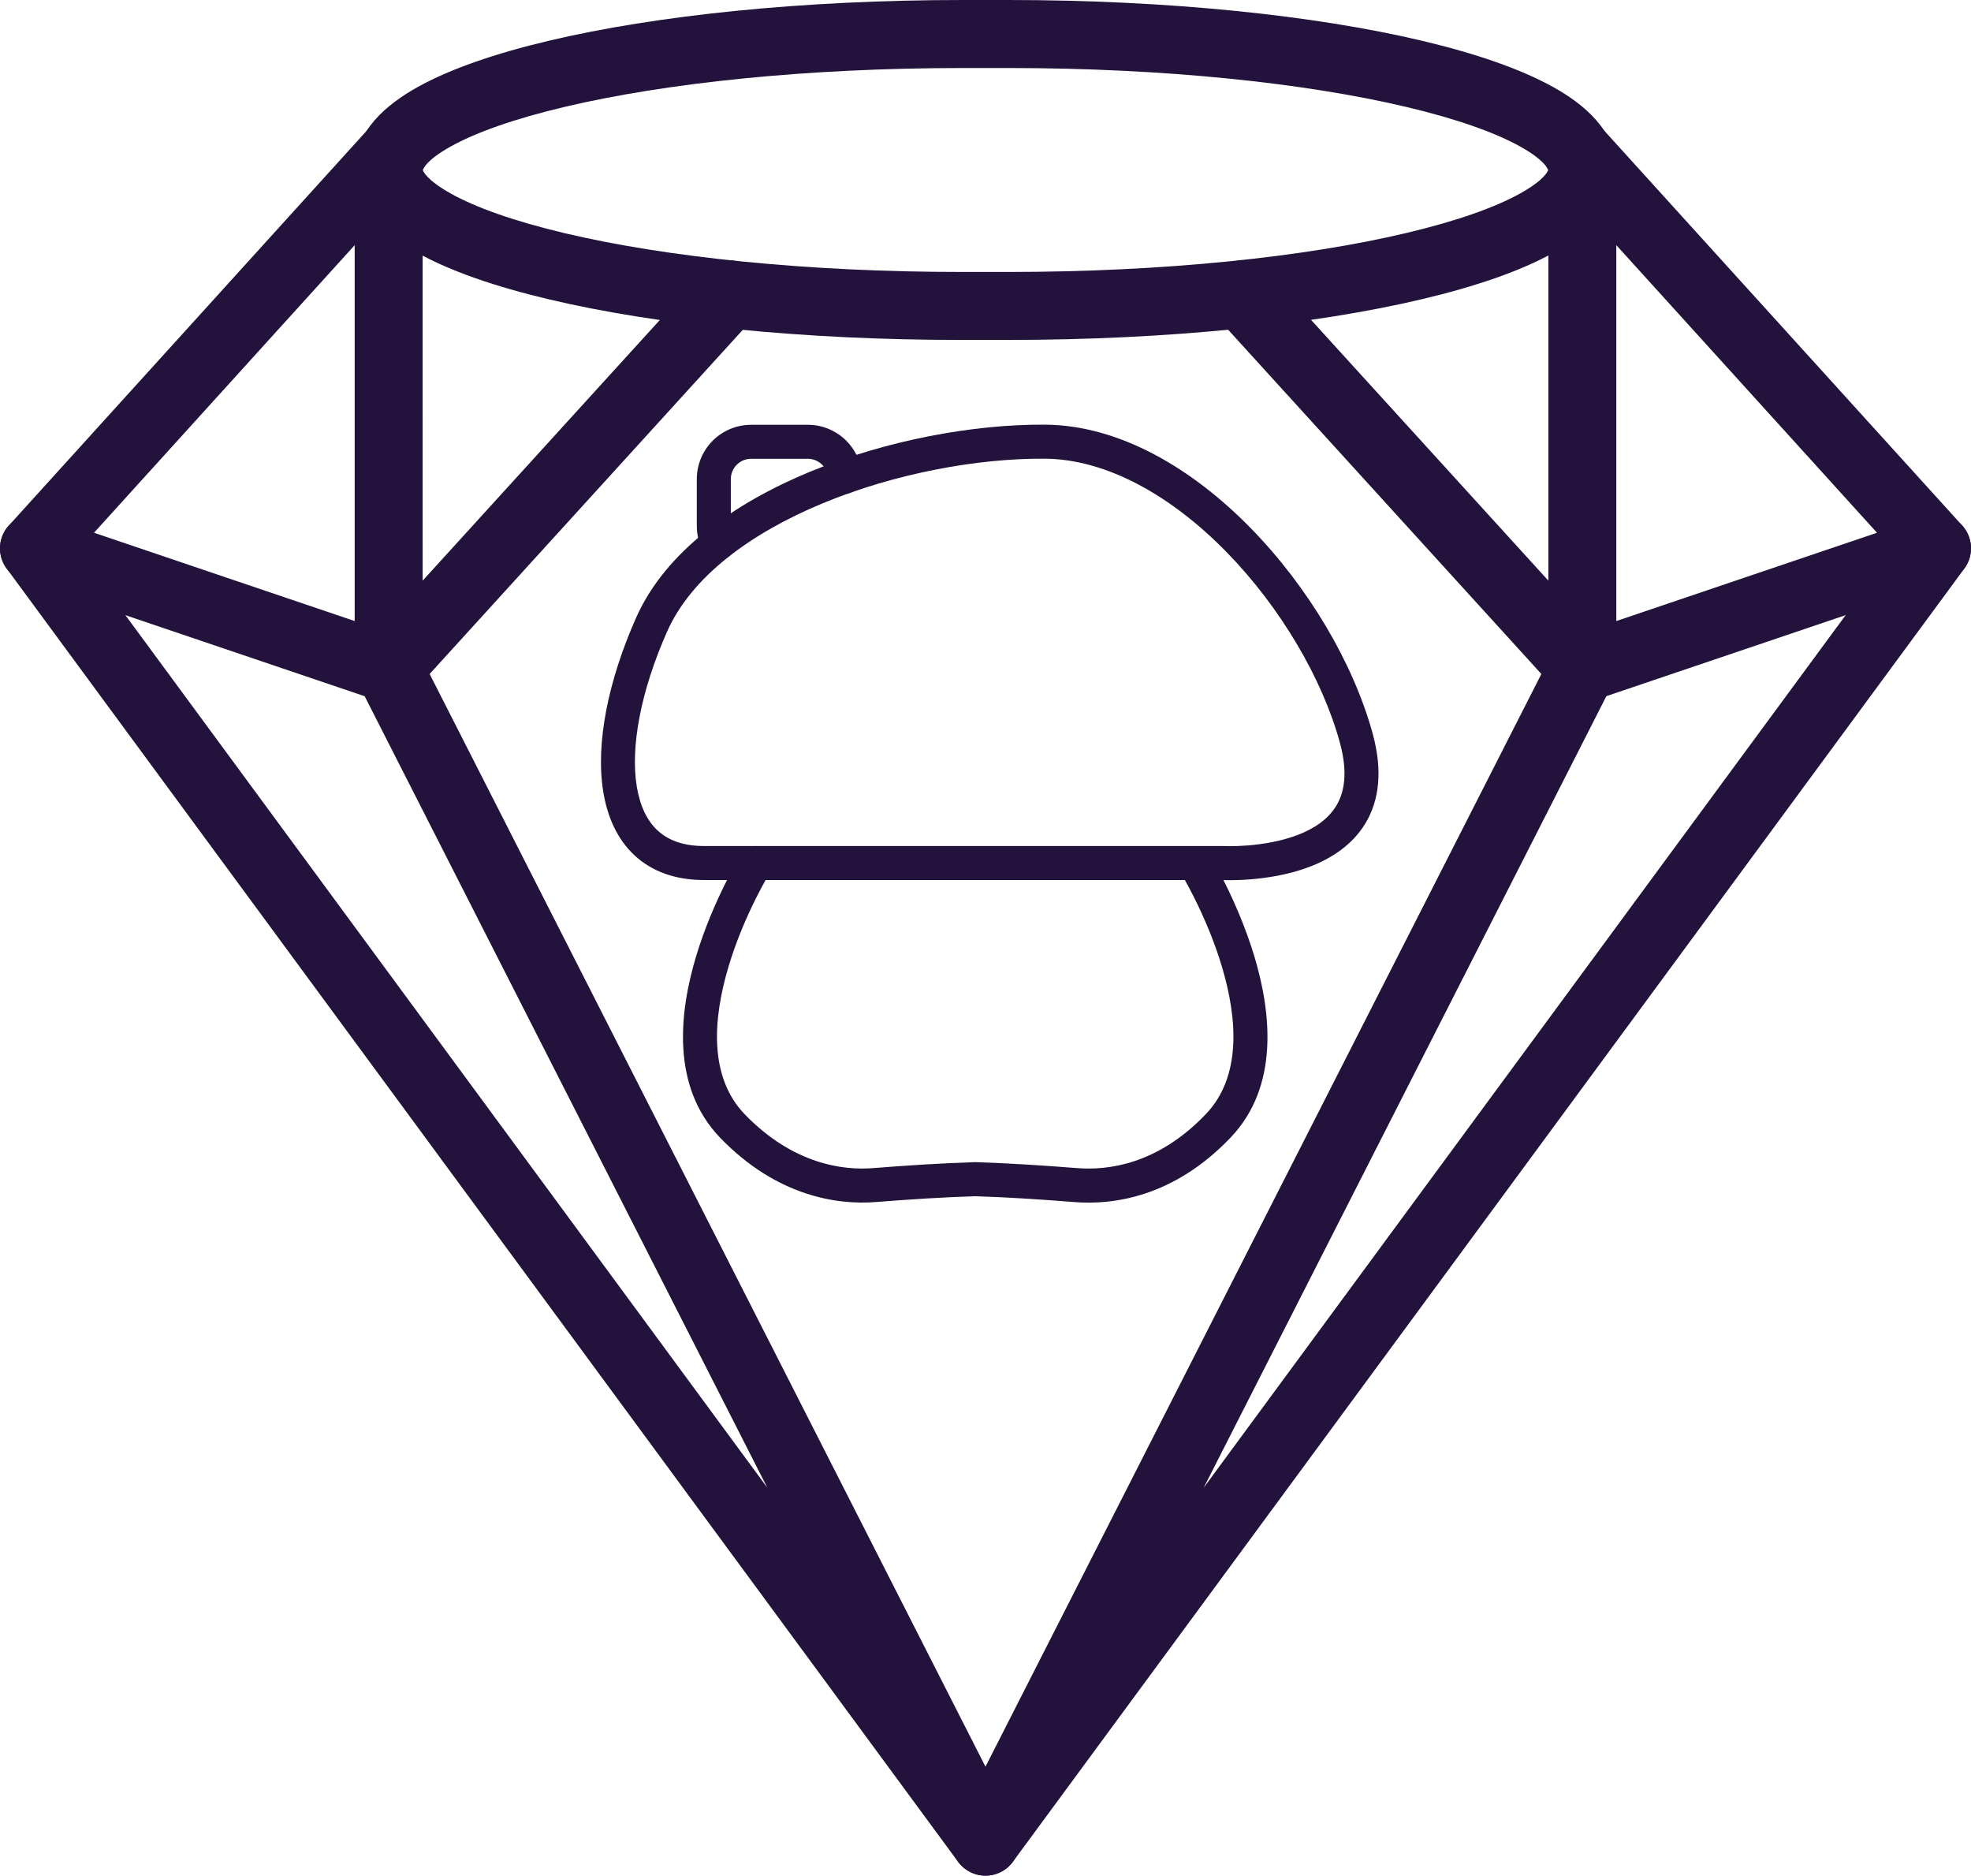
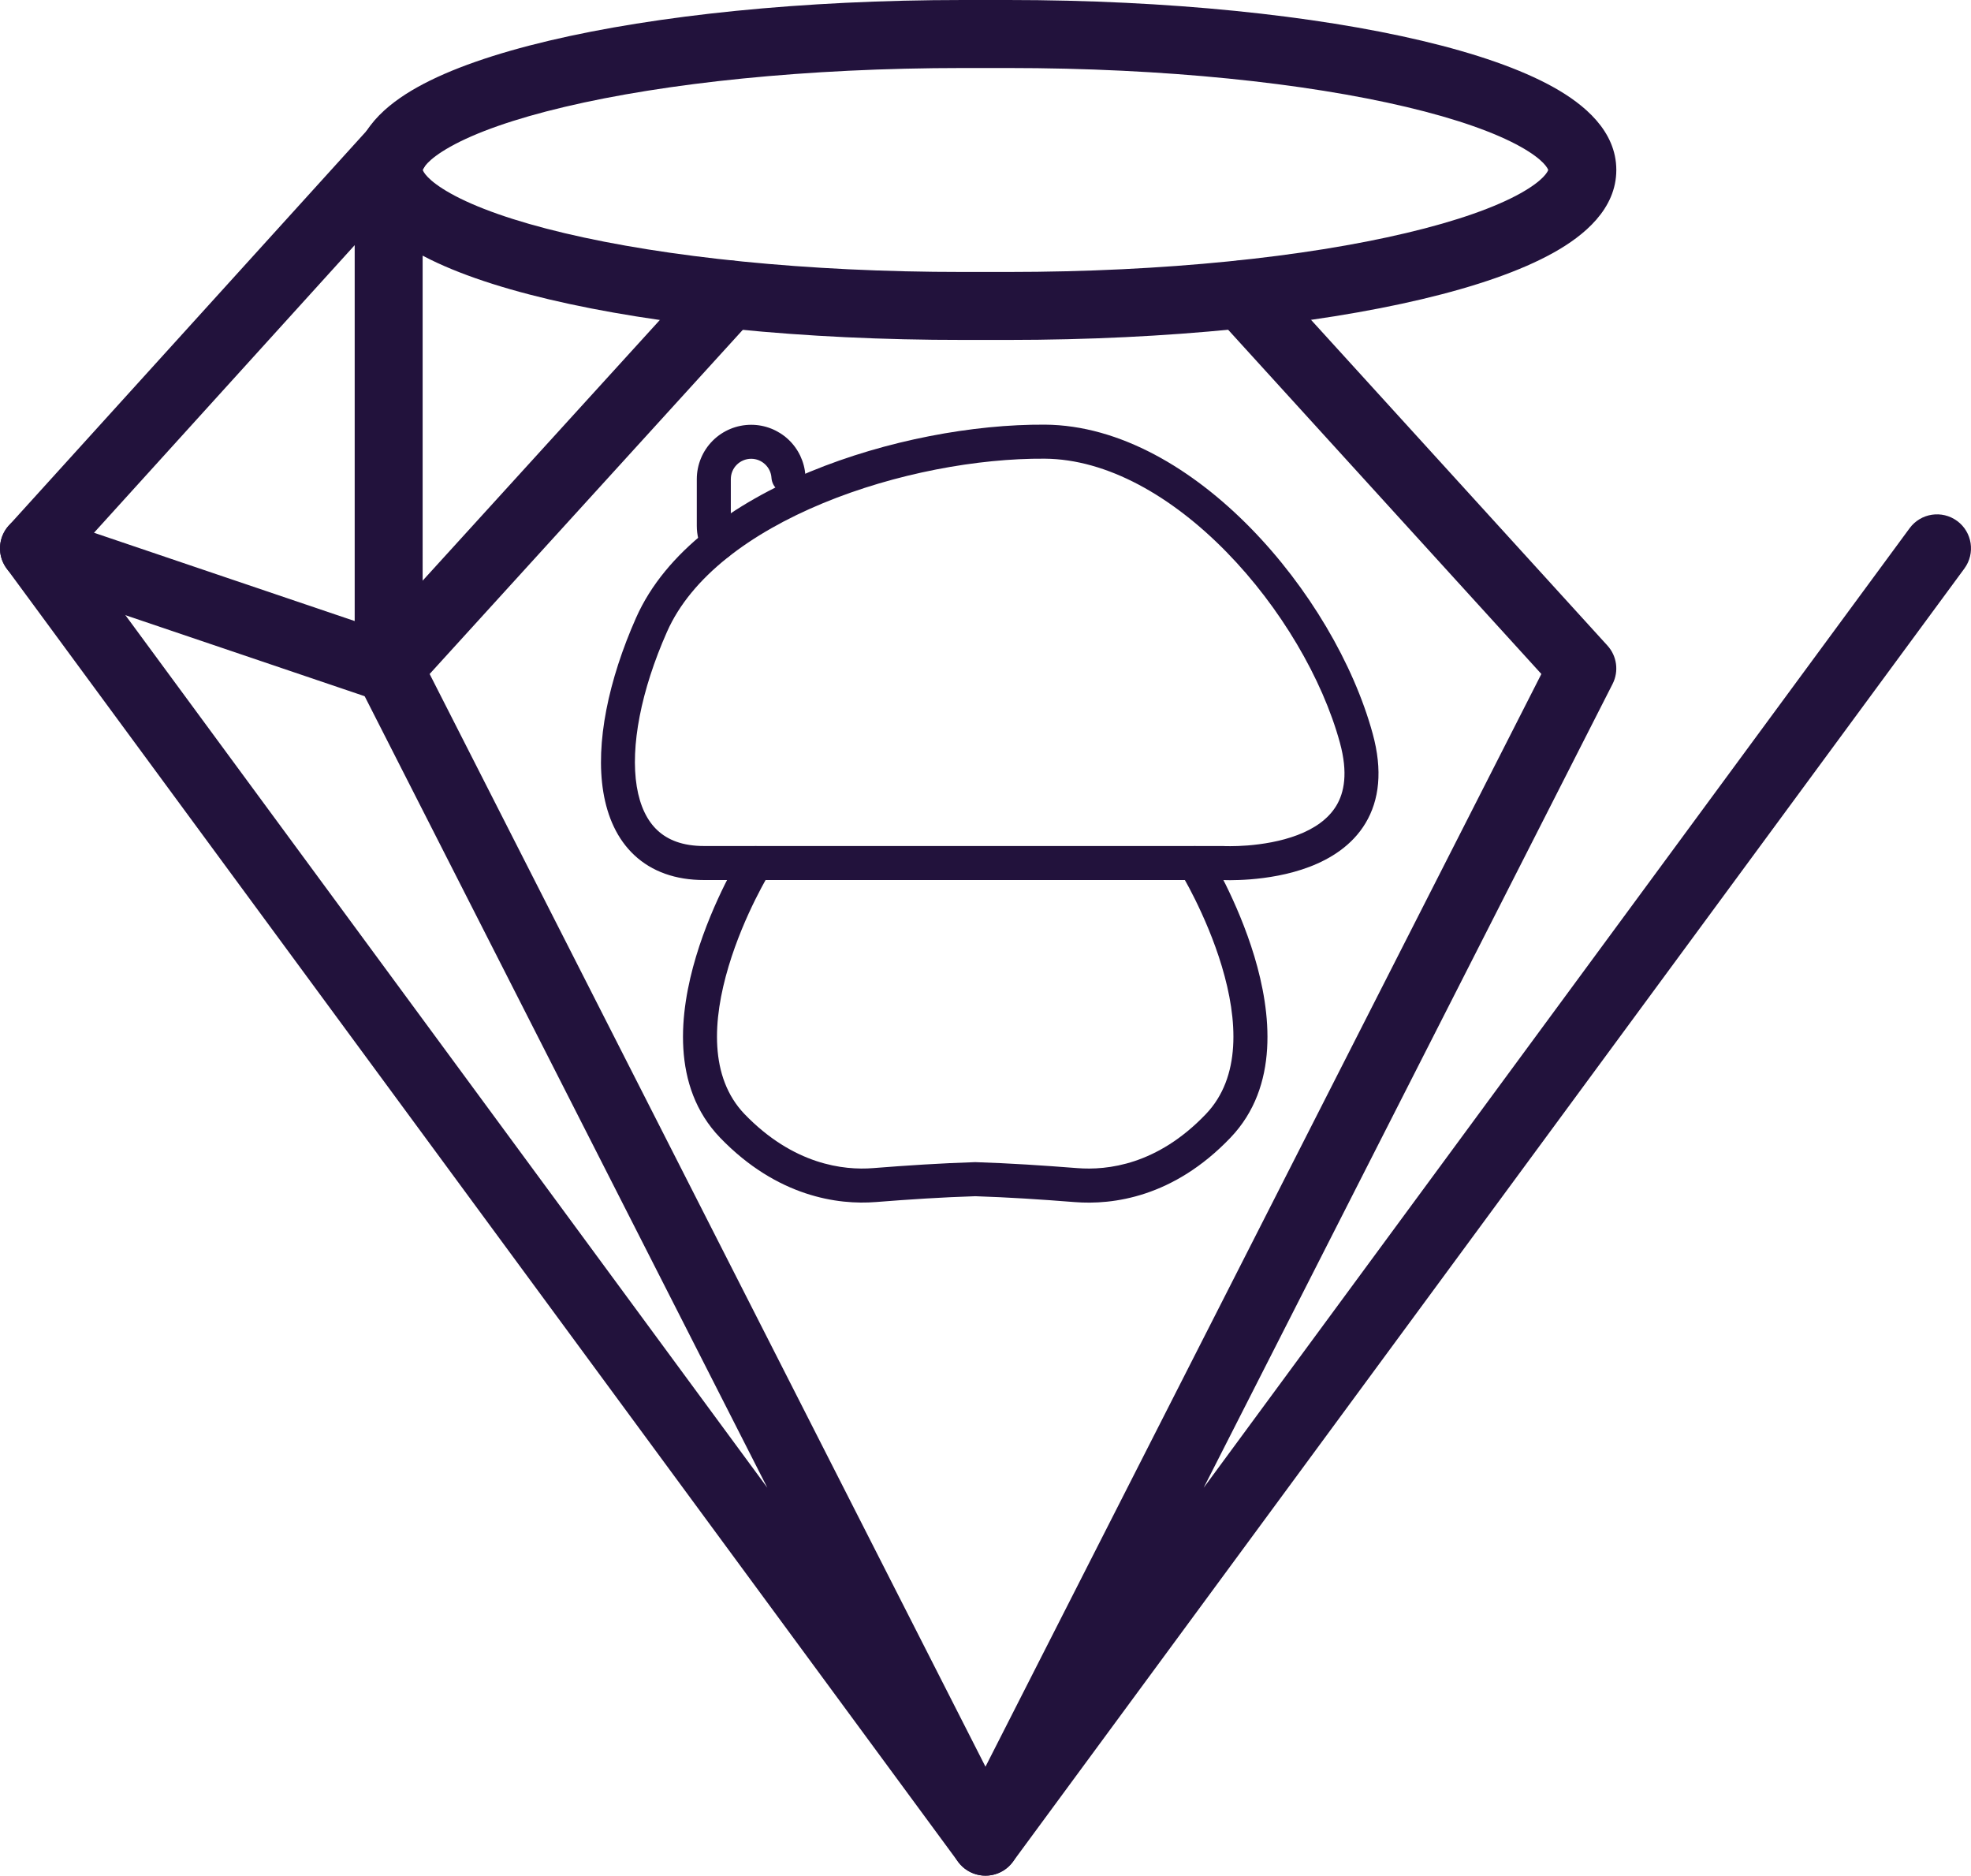
<svg xmlns="http://www.w3.org/2000/svg" xmlns:ns1="http://sodipodi.sourceforge.net/DTD/sodipodi-0.dtd" xmlns:ns2="http://www.inkscape.org/namespaces/inkscape" width="42" height="39.96" viewBox="0 0 42 39.96" fill="none" version="1.1" id="svg182" ns1:docname="amber.svg" ns2:version="1.2.1 (9c6d41e410, 2022-07-14)">
  <defs id="defs186" />
  <ns1:namedview id="namedview184" pagecolor="#ffffff" bordercolor="#000000" borderopacity="0.25" ns2:showpageshadow="2" ns2:pageopacity="0.0" ns2:pagecheckerboard="0" ns2:deskcolor="#d1d1d1" showgrid="false" ns2:zoom="13.256757" ns2:cx="224.75331" ns2:cy="19.989806" ns2:window-width="3440" ns2:window-height="1377" ns2:window-x="-8" ns2:window-y="-8" ns2:window-maximized="1" ns2:current-layer="svg182" />
  <path fill-rule="evenodd" clip-rule="evenodd" d="m 9.008,3.621 c 0.01,0.027 0.081,0.212 0.59,0.498 C 10.133,4.419 10.955,4.713 12.034,4.968 c 2.145,0.508 5.146,0.828 8.486,0.826 h 0.96 c 3.34,0 6.341,-0.321 8.486,-0.83 C 31.045,4.709 31.867,4.416 32.402,4.117 32.907,3.834 32.981,3.65 32.991,3.621 32.981,3.593 32.907,3.409 32.402,3.126 31.867,2.827 31.045,2.533 29.966,2.278 27.821,1.77 24.82,1.449 21.48,1.449 H 20.52 c -3.34,0 -6.341,0.32 -8.487,0.828 -1.079,0.255 -1.901,0.548 -2.436,0.848 -0.509,0.285 -0.58,0.47 -0.59,0.497 z M 11.7,0.867 C 13.984,0.327 17.102,0 20.52,0 h 0.96 c 3.418,0 6.537,0.328 8.82,0.868 1.136,0.269 2.106,0.6 2.81,0.994 0.643,0.36 1.332,0.926 1.332,1.759 0,0.834 -0.689,1.399 -1.332,1.759 -0.704,0.394 -1.673,0.725 -2.81,0.994 -2.284,0.541 -5.402,0.868 -8.82,0.868 H 20.52 C 17.102,7.245 13.984,6.919 11.7,6.378 10.563,6.109 9.593,5.777 8.89,5.383 c -0.644,-0.361 -1.332,-0.928 -1.332,-1.762 0,-0.834 0.688,-1.401 1.332,-1.761 C 9.594,1.466 10.564,1.136 11.7,0.867 Z" fill="white" id="path160" style="fill:#22123c;fill-opacity:1" />
  <path fill-rule="evenodd" clip-rule="evenodd" d="m 9.007,3.616 c 0.202,-0.294 0.161,-0.7 -0.111,-0.946 -0.296,-0.269 -0.754,-0.246 -1.023,0.05 L 0.188,11.196 c -0.164,0.181 -0.226,0.432 -0.165,0.668 0.061,0.236 0.238,0.426 0.469,0.504 l 7.558,2.559 c 0.221,0.075 0.465,0.039 0.654,-0.098 0.19,-0.136 0.302,-0.355 0.302,-0.589 V 3.623 c 0,-0.002 -10e-6,-0.005 -4e-5,-0.007 z m -1.449,1.607 -5.555,6.127 5.555,1.881 z" fill="white" id="path162" style="fill:#22123c;fill-opacity:1" />
  <path fill-rule="evenodd" clip-rule="evenodd" d="m 16.023,5.737 c 0.296,0.269 0.317,0.727 0.048,1.023 L 9.155,14.359 21.645,38.907 c 0.171,0.336 0.056,0.747 -0.265,0.945 -0.321,0.198 -0.74,0.116 -0.964,-0.187 L 0.141,12.111 c -0.237,-0.322 -0.168,-0.775 0.154,-1.013 0.322,-0.237 0.776,-0.168 1.013,0.154 L 16.351,31.695 7.637,14.57 c -0.137,-0.268 -0.093,-0.593 0.11,-0.816 L 15,5.785 c 0.269,-0.296 0.727,-0.317 1.023,-0.048 z" fill="white" id="path164" style="fill:#22123c;fill-opacity:1" />
  <path fill-rule="evenodd" clip-rule="evenodd" d="m 25.977,5.737 c 0.296,-0.269 0.754,-0.248 1.023,0.048 l 7.253,7.969 c 0.203,0.223 0.246,0.548 0.11,0.816 l -8.714,17.126 15.043,-20.443 c 0.237,-0.322 0.69,-0.391 1.013,-0.154 0.322,0.237 0.391,0.69 0.154,1.013 L 21.583,39.665 c -0.224,0.304 -0.643,0.385 -0.964,0.187 -0.321,-0.198 -0.436,-0.609 -0.265,-0.945 L 32.845,14.359 25.929,6.76 C 25.66,6.464 25.681,6.006 25.977,5.737 Z" fill="white" id="path166" style="fill:#22123c;fill-opacity:1" />
-   <path fill-rule="evenodd" clip-rule="evenodd" d="m 33.104,2.67 c 0.296,-0.269 0.754,-0.246 1.023,0.05 l 7.685,8.475 c 0.164,0.181 0.226,0.432 0.165,0.668 -0.061,0.236 -0.238,0.426 -0.469,0.504 l -7.558,2.559 c -0.221,0.075 -0.465,0.039 -0.654,-0.098 -0.19,-0.136 -0.302,-0.355 -0.302,-0.589 V 3.623 c 0,-0.002 0,-0.005 0,-0.007 -0.202,-0.294 -0.161,-0.7 0.111,-0.946 z m 1.338,2.553 v 8.008 l 5.555,-1.881 z" fill="white" id="path168" style="fill:#22123c;fill-opacity:1" />
  <path fill-rule="evenodd" clip-rule="evenodd" d="m 17.263,10.049 c 1.629,-0.673 3.485,-1.012 5.003,-1.002 1.606,0.011 3.157,0.95 4.384,2.203 1.233,1.259 2.192,2.886 2.601,4.382 0.215,0.785 0.14,1.415 -0.152,1.903 -0.286,0.478 -0.748,0.762 -1.194,0.932 -0.448,0.171 -0.914,0.239 -1.26,0.267 -0.175,0.014 -0.323,0.017 -0.428,0.018 -0.053,1e-4 -0.095,-7e-4 -0.125,-0.002 -0.015,-4e-4 -0.027,-9e-4 -0.035,-0.001 -0.001,-10e-5 -0.003,-10e-5 -0.004,-2e-4 H 15.004 c -0.609,0 -1.112,-0.18 -1.485,-0.528 -0.369,-0.344 -0.576,-0.819 -0.663,-1.347 -0.172,-1.045 0.112,-2.39 0.698,-3.712 0.628,-1.416 2.091,-2.444 3.709,-3.113 z m 8.819,7.976 0.006,3e-4 c 0.005,2e-4 0.014,5e-4 0.025,8e-4 0.023,7e-4 0.058,0.001 0.103,0.001 0.09,-10e-5 0.219,-0.003 0.371,-0.015 0.309,-0.025 0.7,-0.085 1.059,-0.221 0.361,-0.137 0.658,-0.34 0.831,-0.628 0.167,-0.279 0.251,-0.696 0.075,-1.34 C 28.179,14.46 27.288,12.938 26.132,11.757 24.971,10.572 23.593,9.781 22.261,9.772 20.84,9.762 19.079,10.082 17.539,10.719 c -1.551,0.641 -2.807,1.572 -3.324,2.737 -0.558,1.258 -0.785,2.452 -0.646,3.301 0.069,0.419 0.222,0.73 0.442,0.934 0.216,0.201 0.53,0.333 0.991,0.333 h 11.058 c 0.006,0 0.013,2e-4 0.019,6e-4 10e-5,0 0,0 0,0 h 2e-4 c 10e-5,0 2e-4,0 3e-4,0 z" fill="white" id="path170" style="fill:#22123c;fill-opacity:1" />
  <path fill-rule="evenodd" clip-rule="evenodd" d="m 16.412,18.578 v 10e-5 l -8e-4,0.001 -0.004,0.007 c -0.004,0.006 -0.009,0.016 -0.017,0.028 -0.015,0.026 -0.038,0.064 -0.066,0.115 -0.057,0.101 -0.136,0.248 -0.227,0.43 -0.182,0.366 -0.404,0.87 -0.571,1.427 -0.344,1.147 -0.413,2.363 0.339,3.149 1.04,1.078 2.111,1.201 2.74,1.151 0.719,-0.057 1.44,-0.104 2.164,-0.127 0.008,-2e-4 0.015,-2e-4 0.023,0 0.723,0.023 1.434,0.07 2.163,0.127 0.642,0.05 1.706,-0.068 2.74,-1.15 l 3e-4,-3e-4 c 0.752,-0.786 0.684,-2.003 0.34,-3.15 -0.167,-0.557 -0.39,-1.061 -0.571,-1.427 -0.09,-0.183 -0.17,-0.33 -0.227,-0.43 -0.028,-0.05 -0.051,-0.089 -0.066,-0.115 -0.007,-0.013 -0.013,-0.022 -0.017,-0.028 l -0.004,-0.007 -8e-4,-0.001 c 0,0 0,-10e-5 -10e-5,-10e-5 -0.105,-0.17 -0.052,-0.393 0.118,-0.498 0.17,-0.105 0.393,-0.053 0.498,0.117 l -0.308,0.191 c 0.308,-0.191 0.308,-0.19 0.308,-0.19 l 2e-4,3e-4 5e-4,9e-4 0.002,0.003 c 0.001,0.002 0.003,0.005 0.006,0.009 0.005,0.008 0.012,0.02 0.021,0.035 0.018,0.03 0.043,0.073 0.074,0.128 0.062,0.11 0.148,0.268 0.245,0.464 0.193,0.39 0.433,0.933 0.616,1.541 0.355,1.183 0.537,2.765 -0.51,3.859 -1.215,1.272 -2.51,1.436 -3.321,1.372 -0.719,-0.057 -1.414,-0.102 -2.117,-0.125 -0.705,0.022 -1.41,0.068 -2.118,0.124 -0.801,0.064 -2.102,-0.108 -3.32,-1.371 l -9e-4,-10e-4 C 14.295,23.144 14.477,21.561 14.832,20.378 c 0.182,-0.608 0.423,-1.151 0.616,-1.541 0.097,-0.196 0.183,-0.354 0.245,-0.464 0.031,-0.055 0.056,-0.098 0.074,-0.128 0.009,-0.015 0.016,-0.026 0.021,-0.035 0.003,-0.004 0.004,-0.007 0.006,-0.009 l 0.002,-0.003 8e-4,-0.001 c 0,-10e-5 10e-5,-2e-4 0.301,0.186 l -0.301,-0.186 c 0.105,-0.17 0.328,-0.223 0.498,-0.117 0.17,0.105 0.223,0.328 0.118,0.498 z" fill="white" id="path172" style="fill:#22123c;fill-opacity:1" />
-   <path fill-rule="evenodd" clip-rule="evenodd" d="m 16.007,9.774 c -0.115,0 -0.226,0.046 -0.307,0.127 -0.082,0.081 -0.127,0.192 -0.127,0.307 v 0.996 9e-4 c -2e-4,0.07 0.017,0.139 0.049,0.202 0.093,0.177 0.024,0.396 -0.153,0.489 -0.177,0.093 -0.396,0.024 -0.489,-0.153 -0.087,-0.166 -0.132,-0.351 -0.132,-0.539 v -0.996 c 0,-0.307 0.122,-0.602 0.339,-0.819 0.217,-0.217 0.512,-0.339 0.82,-0.339 h 1.207 c 0.294,0 0.576,0.112 0.791,0.312 0.214,0.201 0.345,0.475 0.364,0.768 0.013,0.2 -0.138,0.372 -0.337,0.386 -0.2,0.013 -0.372,-0.137 -0.386,-0.337 -0.007,-0.11 -0.056,-0.213 -0.137,-0.288 -0.08,-0.075 -0.186,-0.117 -0.296,-0.117 0,0 0,0 0,0 z" fill="white" id="path174" style="fill:#22123c;fill-opacity:1" />
+   <path fill-rule="evenodd" clip-rule="evenodd" d="m 16.007,9.774 c -0.115,0 -0.226,0.046 -0.307,0.127 -0.082,0.081 -0.127,0.192 -0.127,0.307 v 0.996 9e-4 c -2e-4,0.07 0.017,0.139 0.049,0.202 0.093,0.177 0.024,0.396 -0.153,0.489 -0.177,0.093 -0.396,0.024 -0.489,-0.153 -0.087,-0.166 -0.132,-0.351 -0.132,-0.539 v -0.996 c 0,-0.307 0.122,-0.602 0.339,-0.819 0.217,-0.217 0.512,-0.339 0.82,-0.339 c 0.294,0 0.576,0.112 0.791,0.312 0.214,0.201 0.345,0.475 0.364,0.768 0.013,0.2 -0.138,0.372 -0.337,0.386 -0.2,0.013 -0.372,-0.137 -0.386,-0.337 -0.007,-0.11 -0.056,-0.213 -0.137,-0.288 -0.08,-0.075 -0.186,-0.117 -0.296,-0.117 0,0 0,0 0,0 z" fill="white" id="path174" style="fill:#22123c;fill-opacity:1" />
</svg>